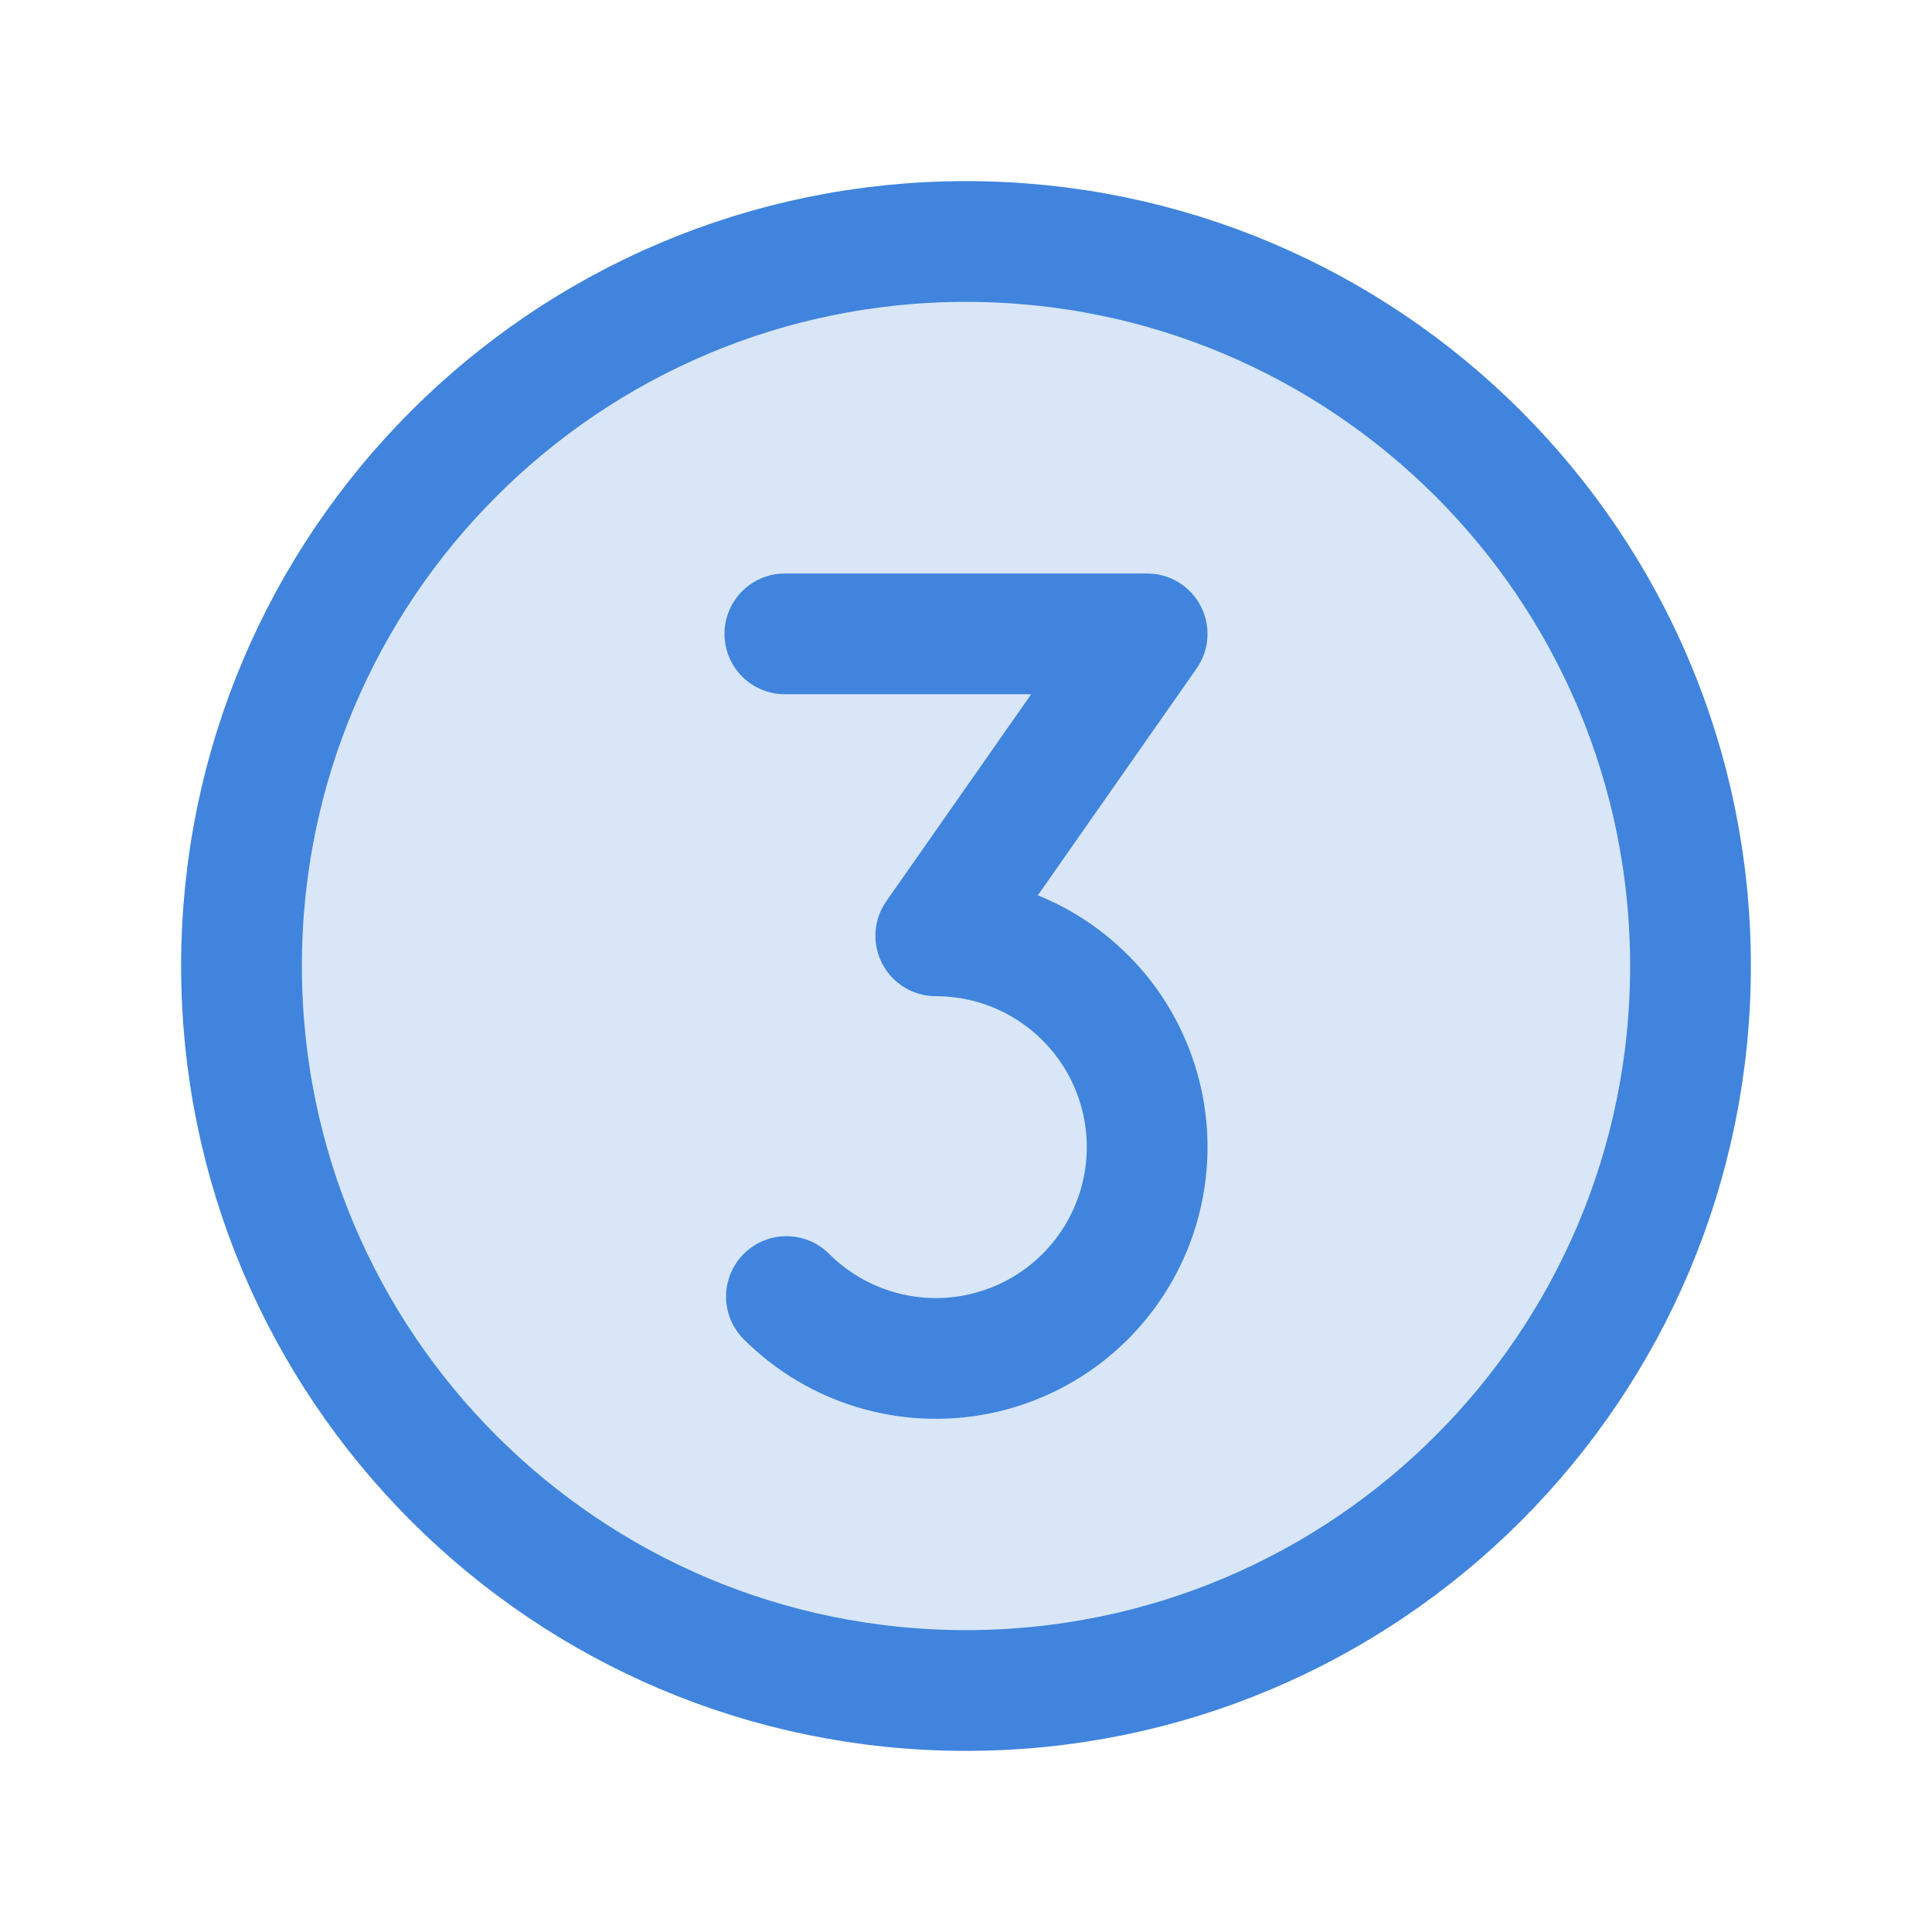
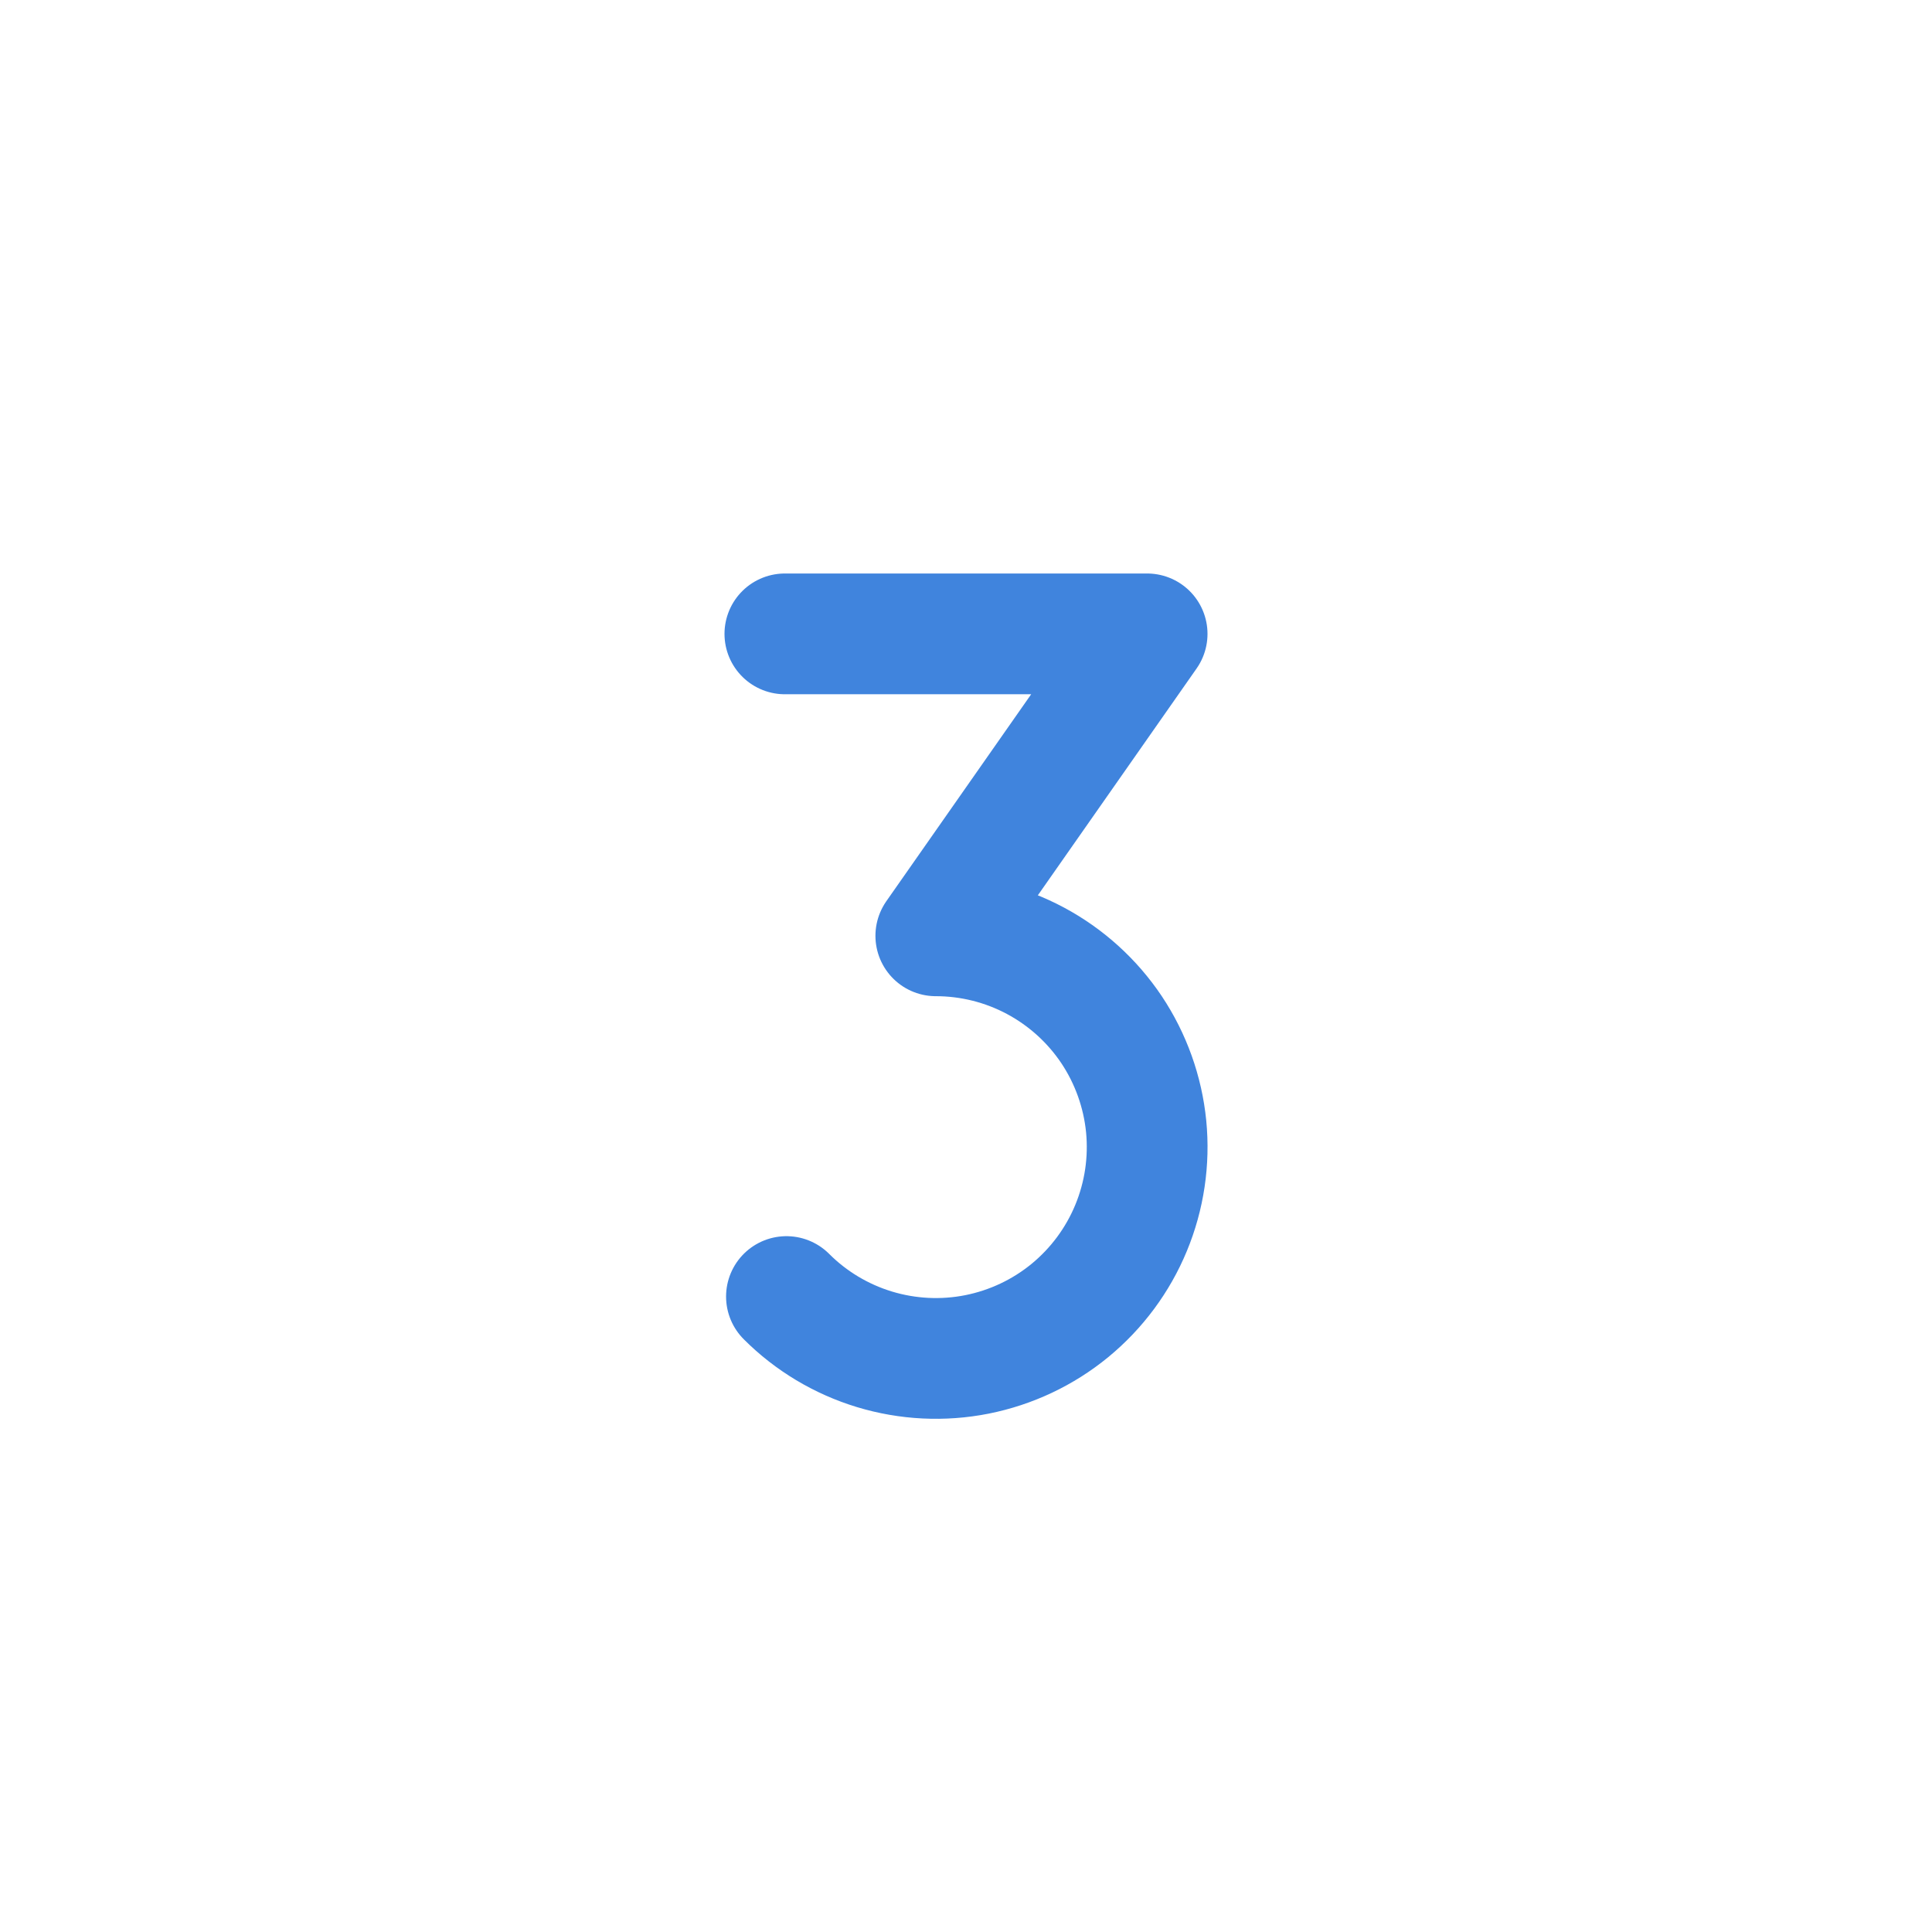
<svg xmlns="http://www.w3.org/2000/svg" width="32" height="32" viewBox="0 0 32 32" fill="none">
-   <path opacity="0.2" d="M16 28C22.627 28 28 22.627 28 16C28 9.373 22.627 4 16 4C9.373 4 4 9.373 4 16C4 22.627 9.373 28 16 28Z" fill="#4084DD" />
-   <path d="M16 28C22.627 28 28 22.627 28 16C28 9.373 22.627 4 16 4C9.373 4 4 9.373 4 16C4 22.627 9.373 28 16 28Z" stroke="#4084DD" stroke-width="2" stroke-miterlimit="10" />
  <path d="M13 10.499H19L15.5 15.5C16.076 15.5 16.643 15.642 17.15 15.913C17.658 16.185 18.091 16.577 18.411 17.055C18.73 17.534 18.927 18.084 18.984 18.657C19.04 19.23 18.954 19.808 18.734 20.339C18.514 20.871 18.166 21.34 17.721 21.706C17.276 22.071 16.748 22.32 16.183 22.433C15.619 22.545 15.035 22.516 14.484 22.349C13.934 22.182 13.432 21.882 13.026 21.475" stroke="#4084DD" stroke-width="2" stroke-linecap="round" stroke-linejoin="round" />
</svg>